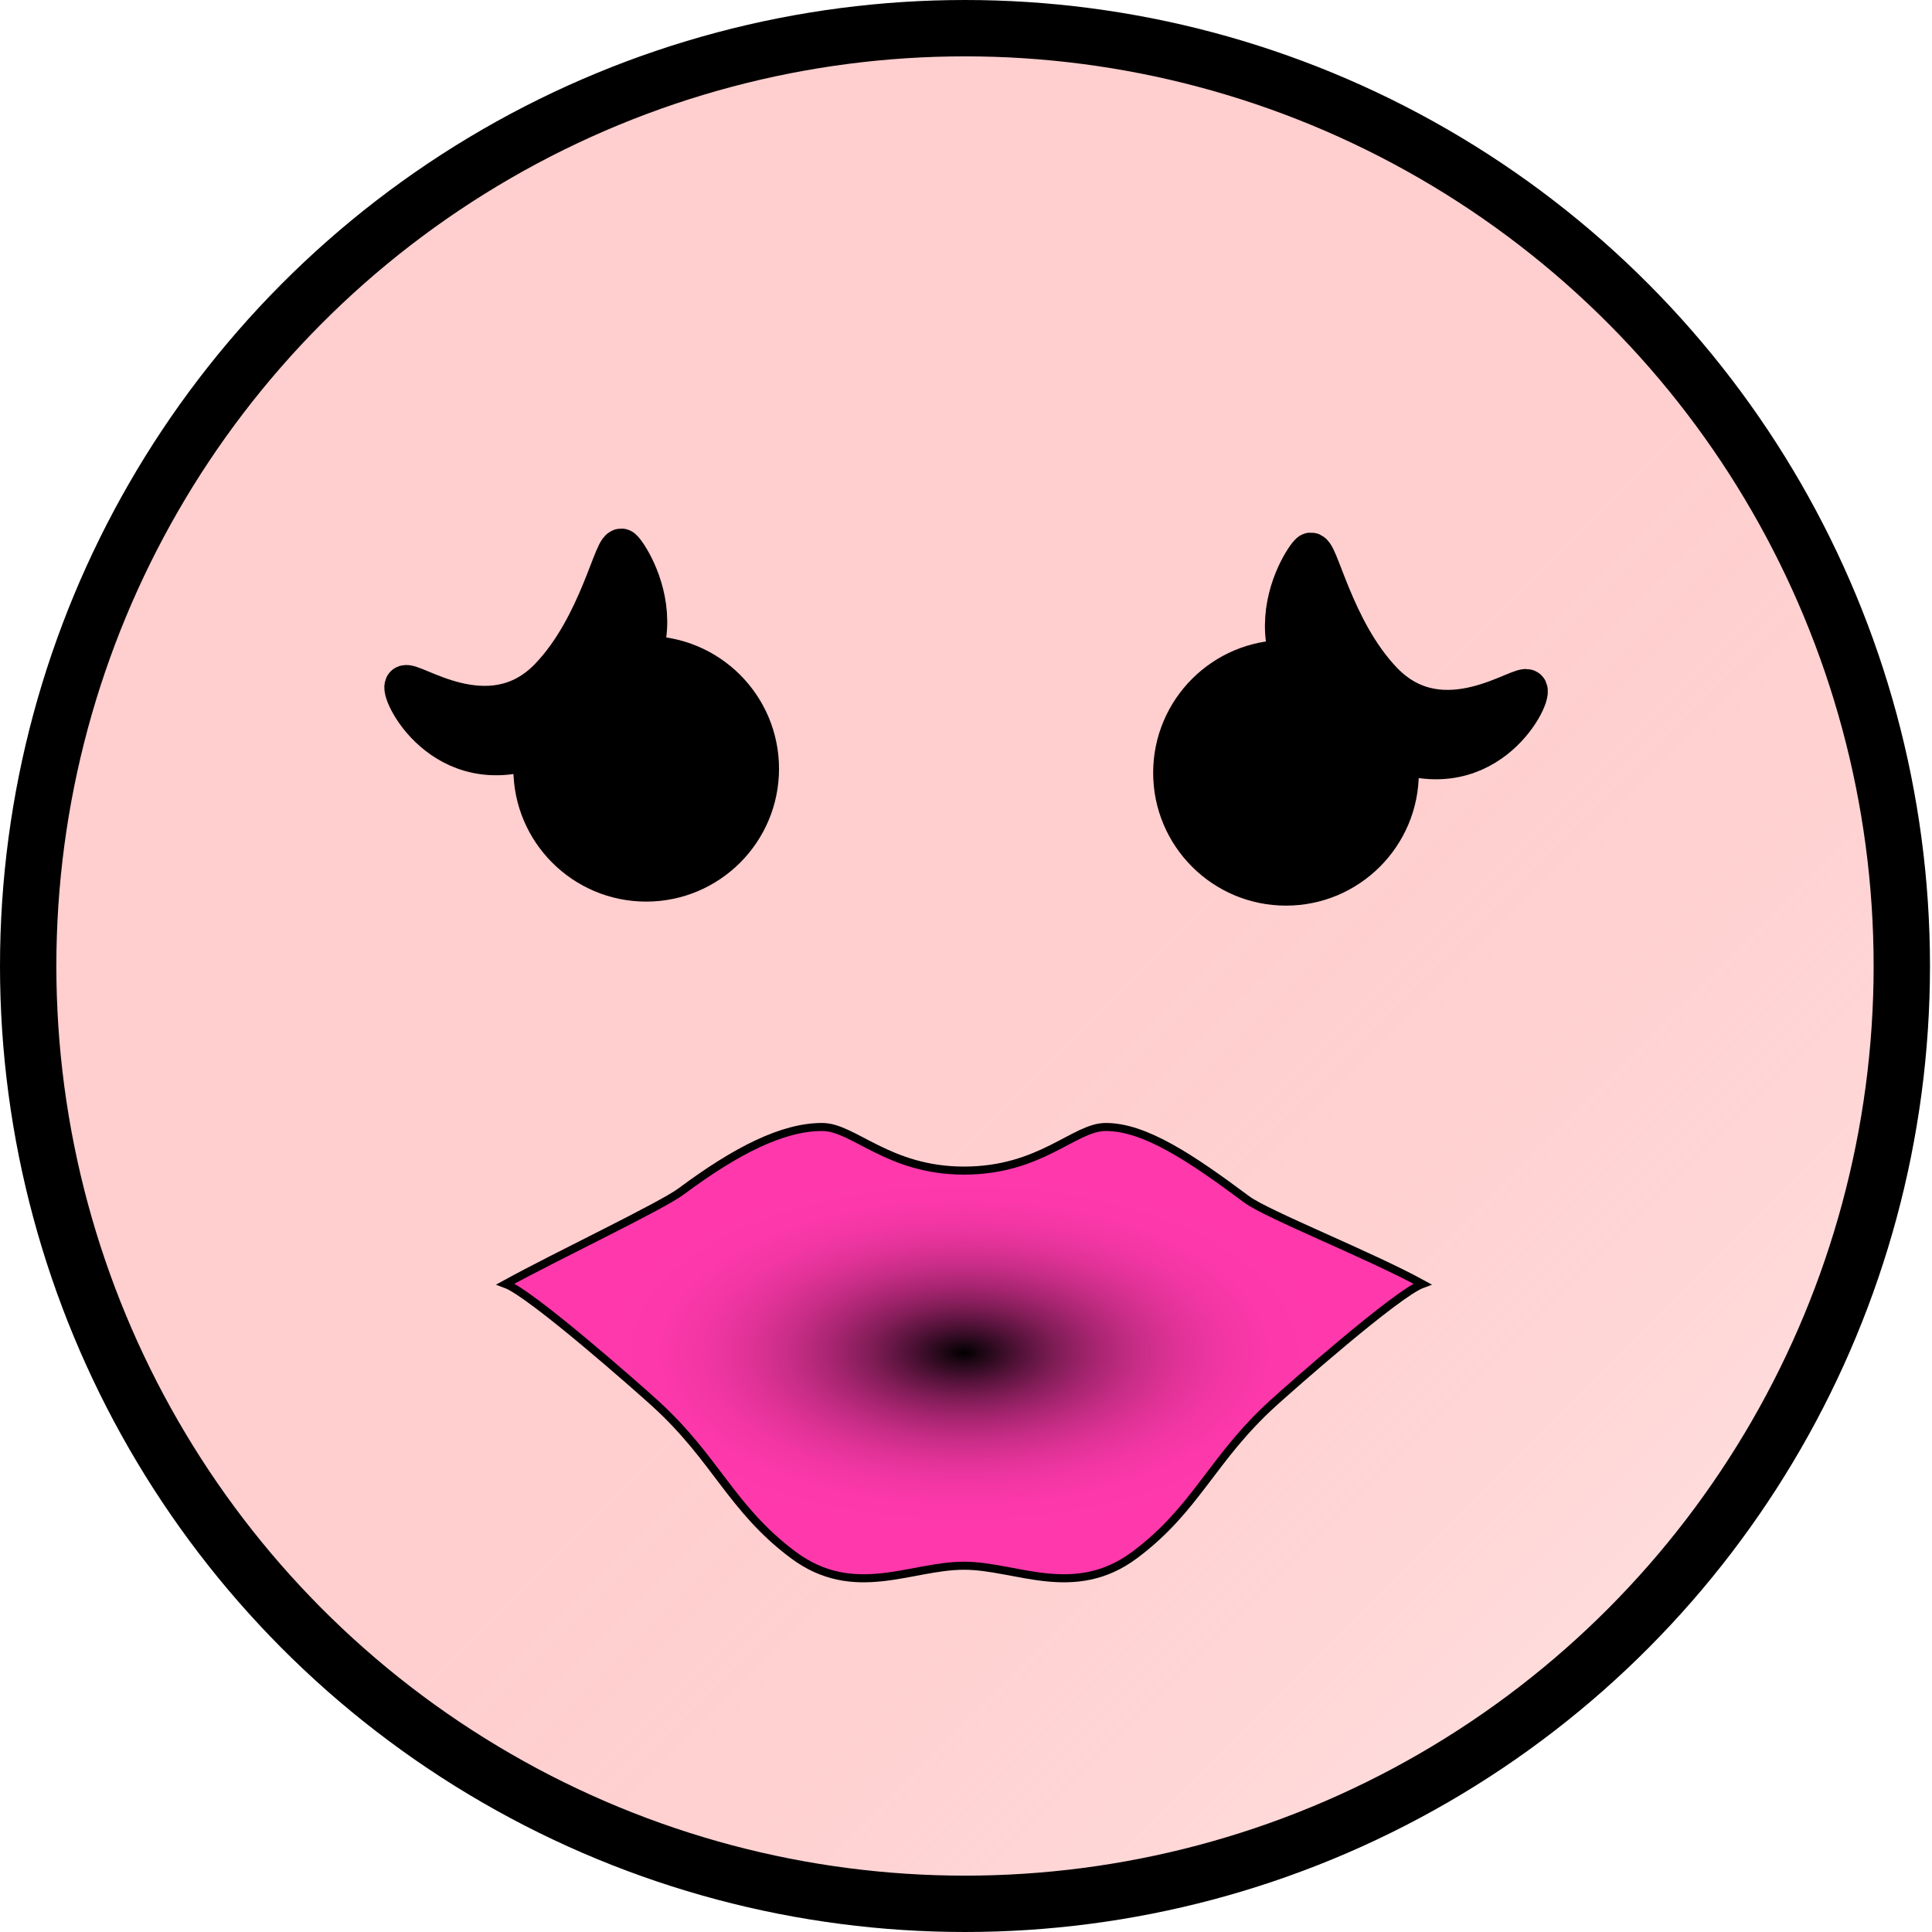
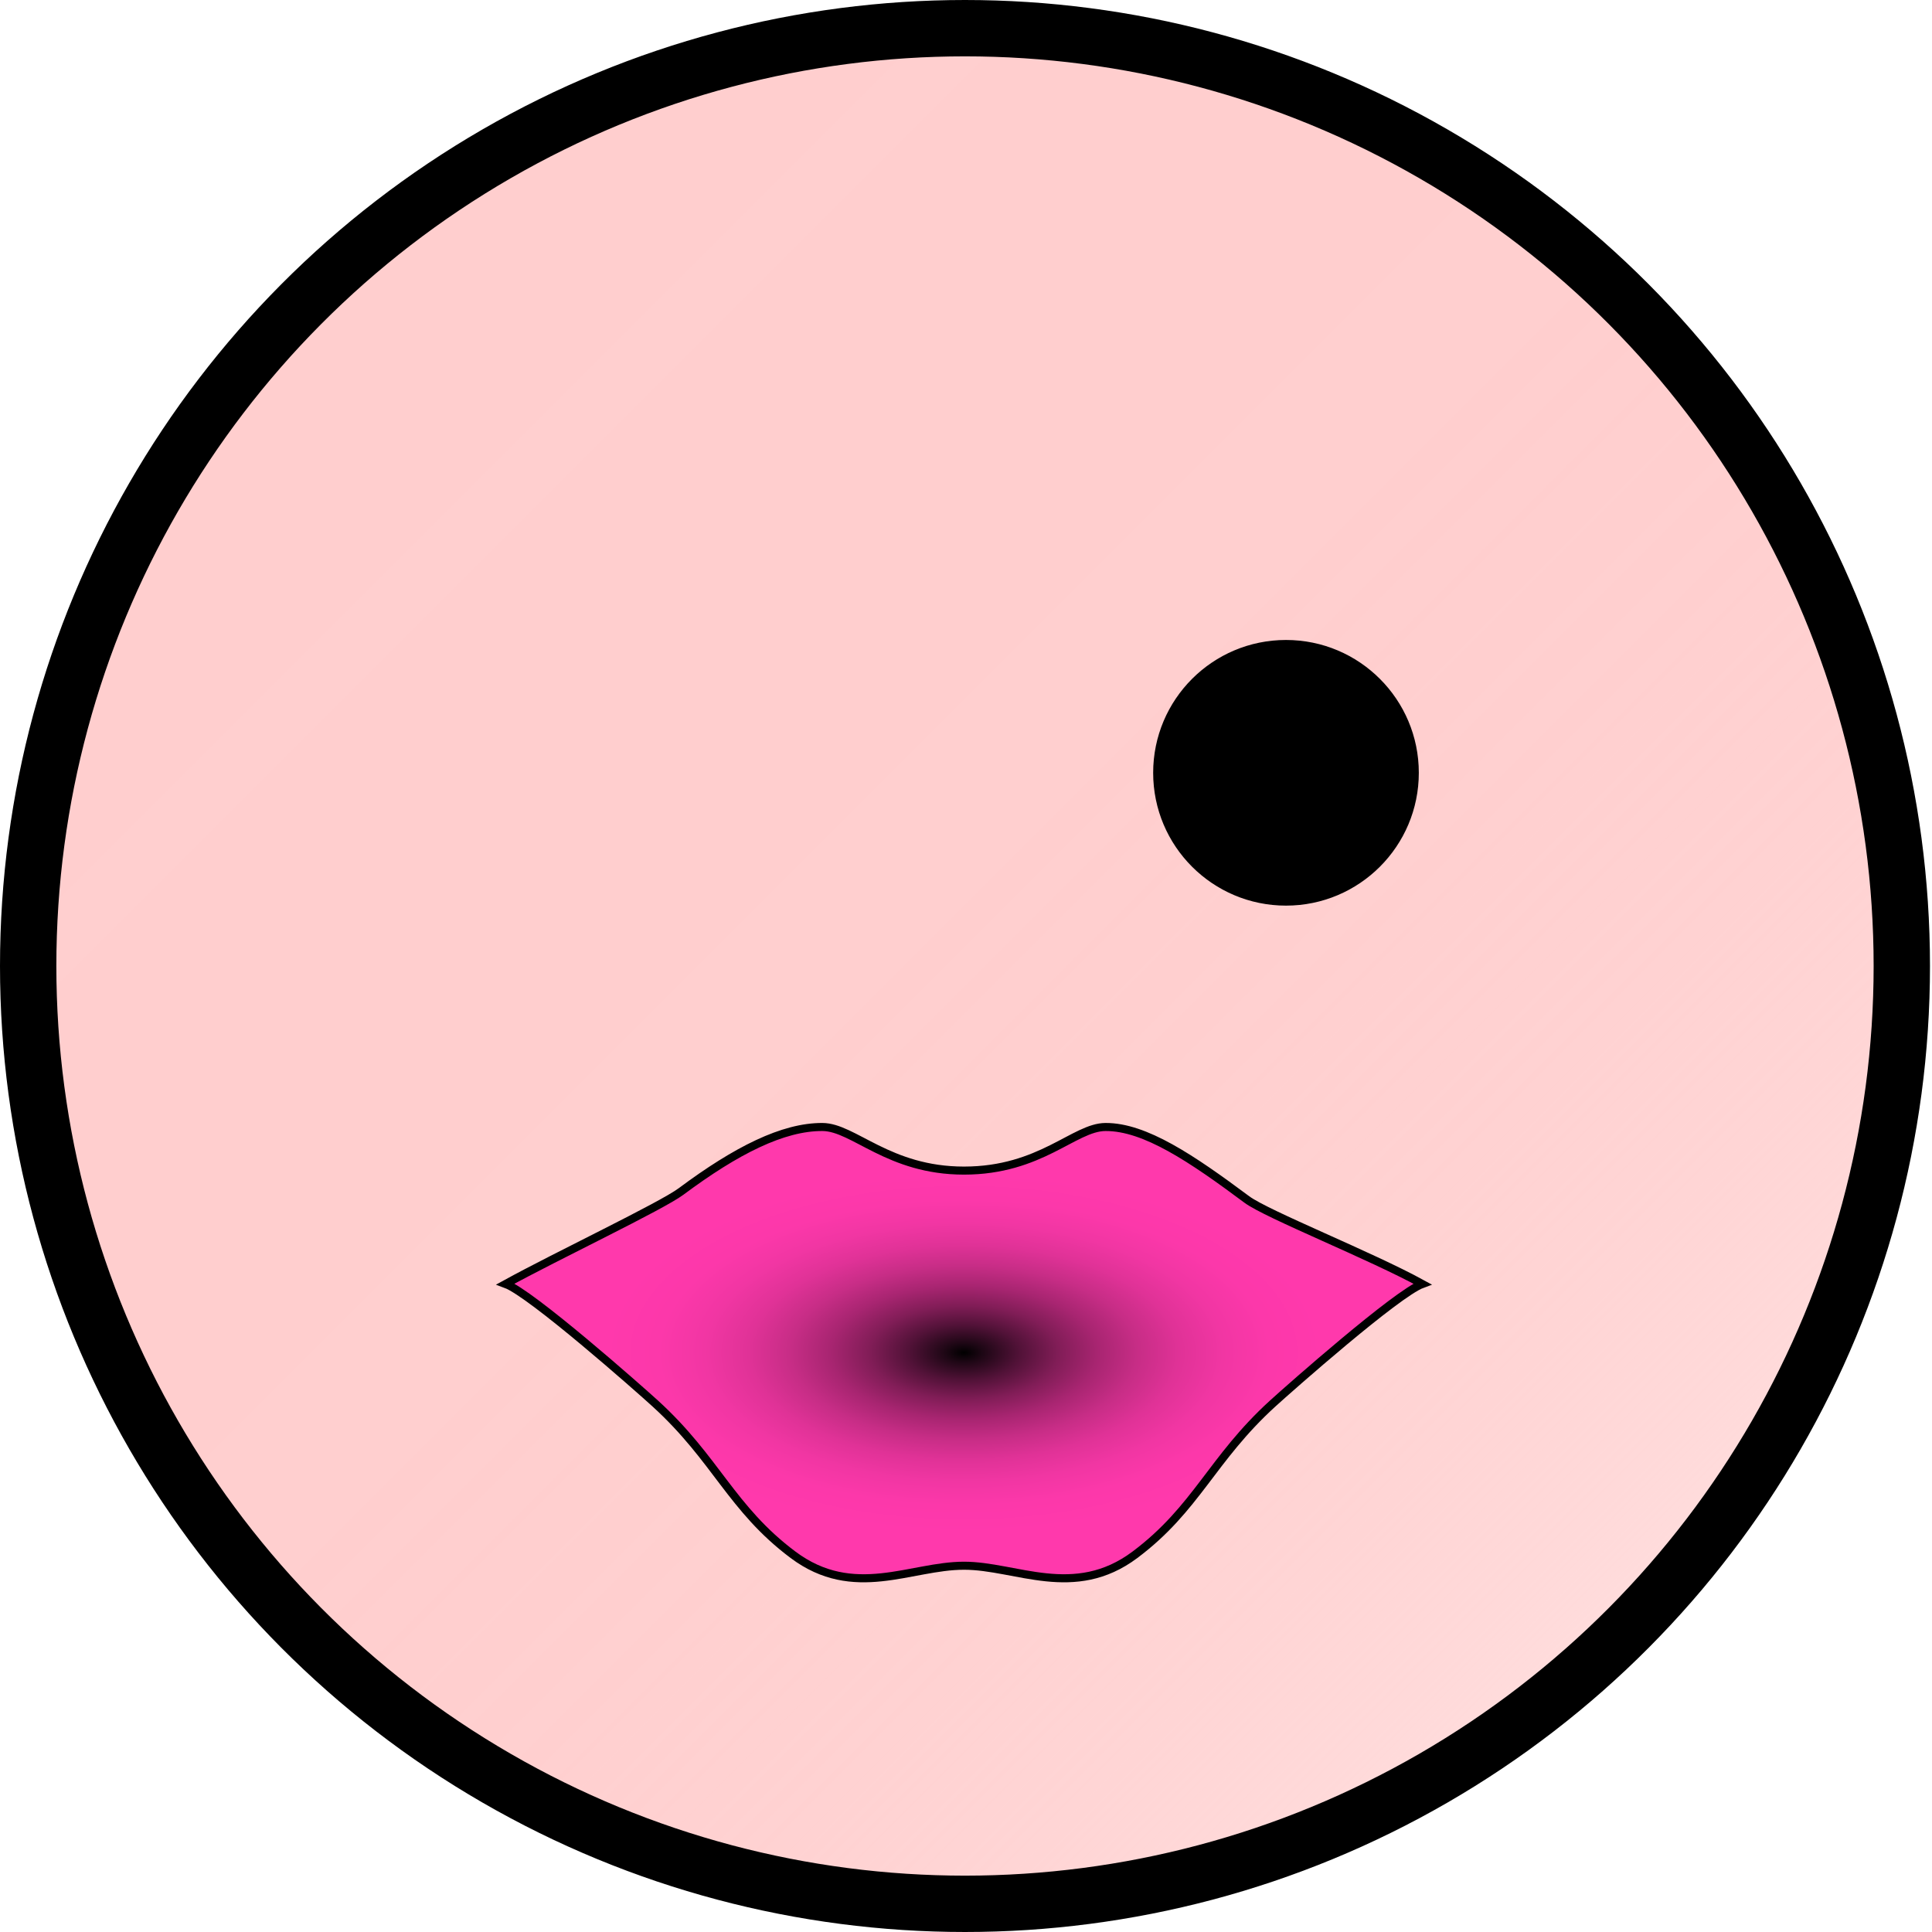
<svg xmlns="http://www.w3.org/2000/svg" viewBox="0 0 239.75 240" width="16" height="16" preserveAspectRatio="xMinYMid meet">
  <defs>
    <style>.cls-1,.cls-2,.cls-3,.cls-4{stroke:#000;}.cls-1,.cls-2,.cls-3{stroke-miterlimit:10;}.cls-1{stroke-width:7px;fill:url(#Unbenannter_Verlauf_13);}.cls-3{stroke-width:5px;}.cls-4{fill:url(#Unbenannter_Verlauf_26);}</style>
    <linearGradient id="Unbenannter_Verlauf_13" x1="37.541" y1="37.666" x2="202.209" y2="202.334" gradientUnits="userSpaceOnUse">
      <stop offset="0" stop-color="#ffcece" />
      <stop offset="0.475" stop-color="#ffcece" stop-opacity="0.993" />
      <stop offset="0.646" stop-color="#ffcece" stop-opacity="0.966" />
      <stop offset="0.767" stop-color="#ffcece" stop-opacity="0.92" />
      <stop offset="0.866" stop-color="#ffcece" stop-opacity="0.853" />
      <stop offset="0.949" stop-color="#ffcece" stop-opacity="0.768" />
      <stop offset="1" stop-color="#ffcece" stop-opacity="0.7" />
    </linearGradient>
    <radialGradient id="Unbenannter_Verlauf_26" cx="119.991" cy="168.03" r="44.876" gradientTransform="translate(0 84.015) scale(1 0.5)" gradientUnits="userSpaceOnUse">
      <stop offset="0" />
      <stop offset="0.053" stop-color="#1e0715" />
      <stop offset="0.155" stop-color="#521238" />
      <stop offset="0.261" stop-color="#811d57" />
      <stop offset="0.37" stop-color="#a82571" />
      <stop offset="0.481" stop-color="#c72d86" />
      <stop offset="0.596" stop-color="#e03297" />
      <stop offset="0.717" stop-color="#f136a3" />
      <stop offset="0.846" stop-color="#fc38aa" />
      <stop offset="1" stop-color="#ff39ac" />
    </radialGradient>
  </defs>
  <title>kiss</title>
  <g id="Ebene_3" data-name="Ebene 3">
    <ellipse class="cls-1" cx="119.875" cy="120" rx="116.375" ry="116.5" />
    <circle class="cls-2" cx="159.75" cy="96" r="16" />
-     <path class="cls-3" d="M163,68.7c-1.006.815-10.3,15.042,9,24,12.5,5.8,18.527-5.885,18-7-.481-1.017-10.5,6.8-18-1C165.775,78.224,163.946,67.933,163,68.7Z" transform="translate(-0.25)" />
-     <circle class="cls-2" cx="80.272" cy="95.5" r="16" />
-     <path class="cls-3" d="M77.522,68.2c1.006.815,10.3,15.042-9,24-12.5,5.8-18.527-5.885-18-7,.481-1.017,10.5,6.8,18-1C74.747,77.724,76.576,67.433,77.522,68.2Z" transform="translate(-0.25)" />
    <path class="cls-4" d="M119.991,194.5c-6.614,0-13.682,4.293-21.234-1.363-7.659-5.738-9.539-11.891-17.1-18.78-2.1-1.914-15.43-13.691-18.6-14.858,6.4-3.515,19.316-9.644,21.8-11.491,6.874-5.118,12.671-8.033,17.564-8.008,3.882.02,8.2,5.416,17.579,5.416,9.534,0,13.7-5.4,17.578-5.416,4.894-.025,10.691,3.89,17.564,9.008,2.48,1.847,15.4,6.976,21.8,10.491-3.171,1.167-16.5,12.944-18.6,14.858-7.563,6.89-9.443,13.042-17.1,18.78-7.551,5.657-14.776,1.363-21.234,1.363Z" transform="translate(-0.25)" />
  </g>
</svg>